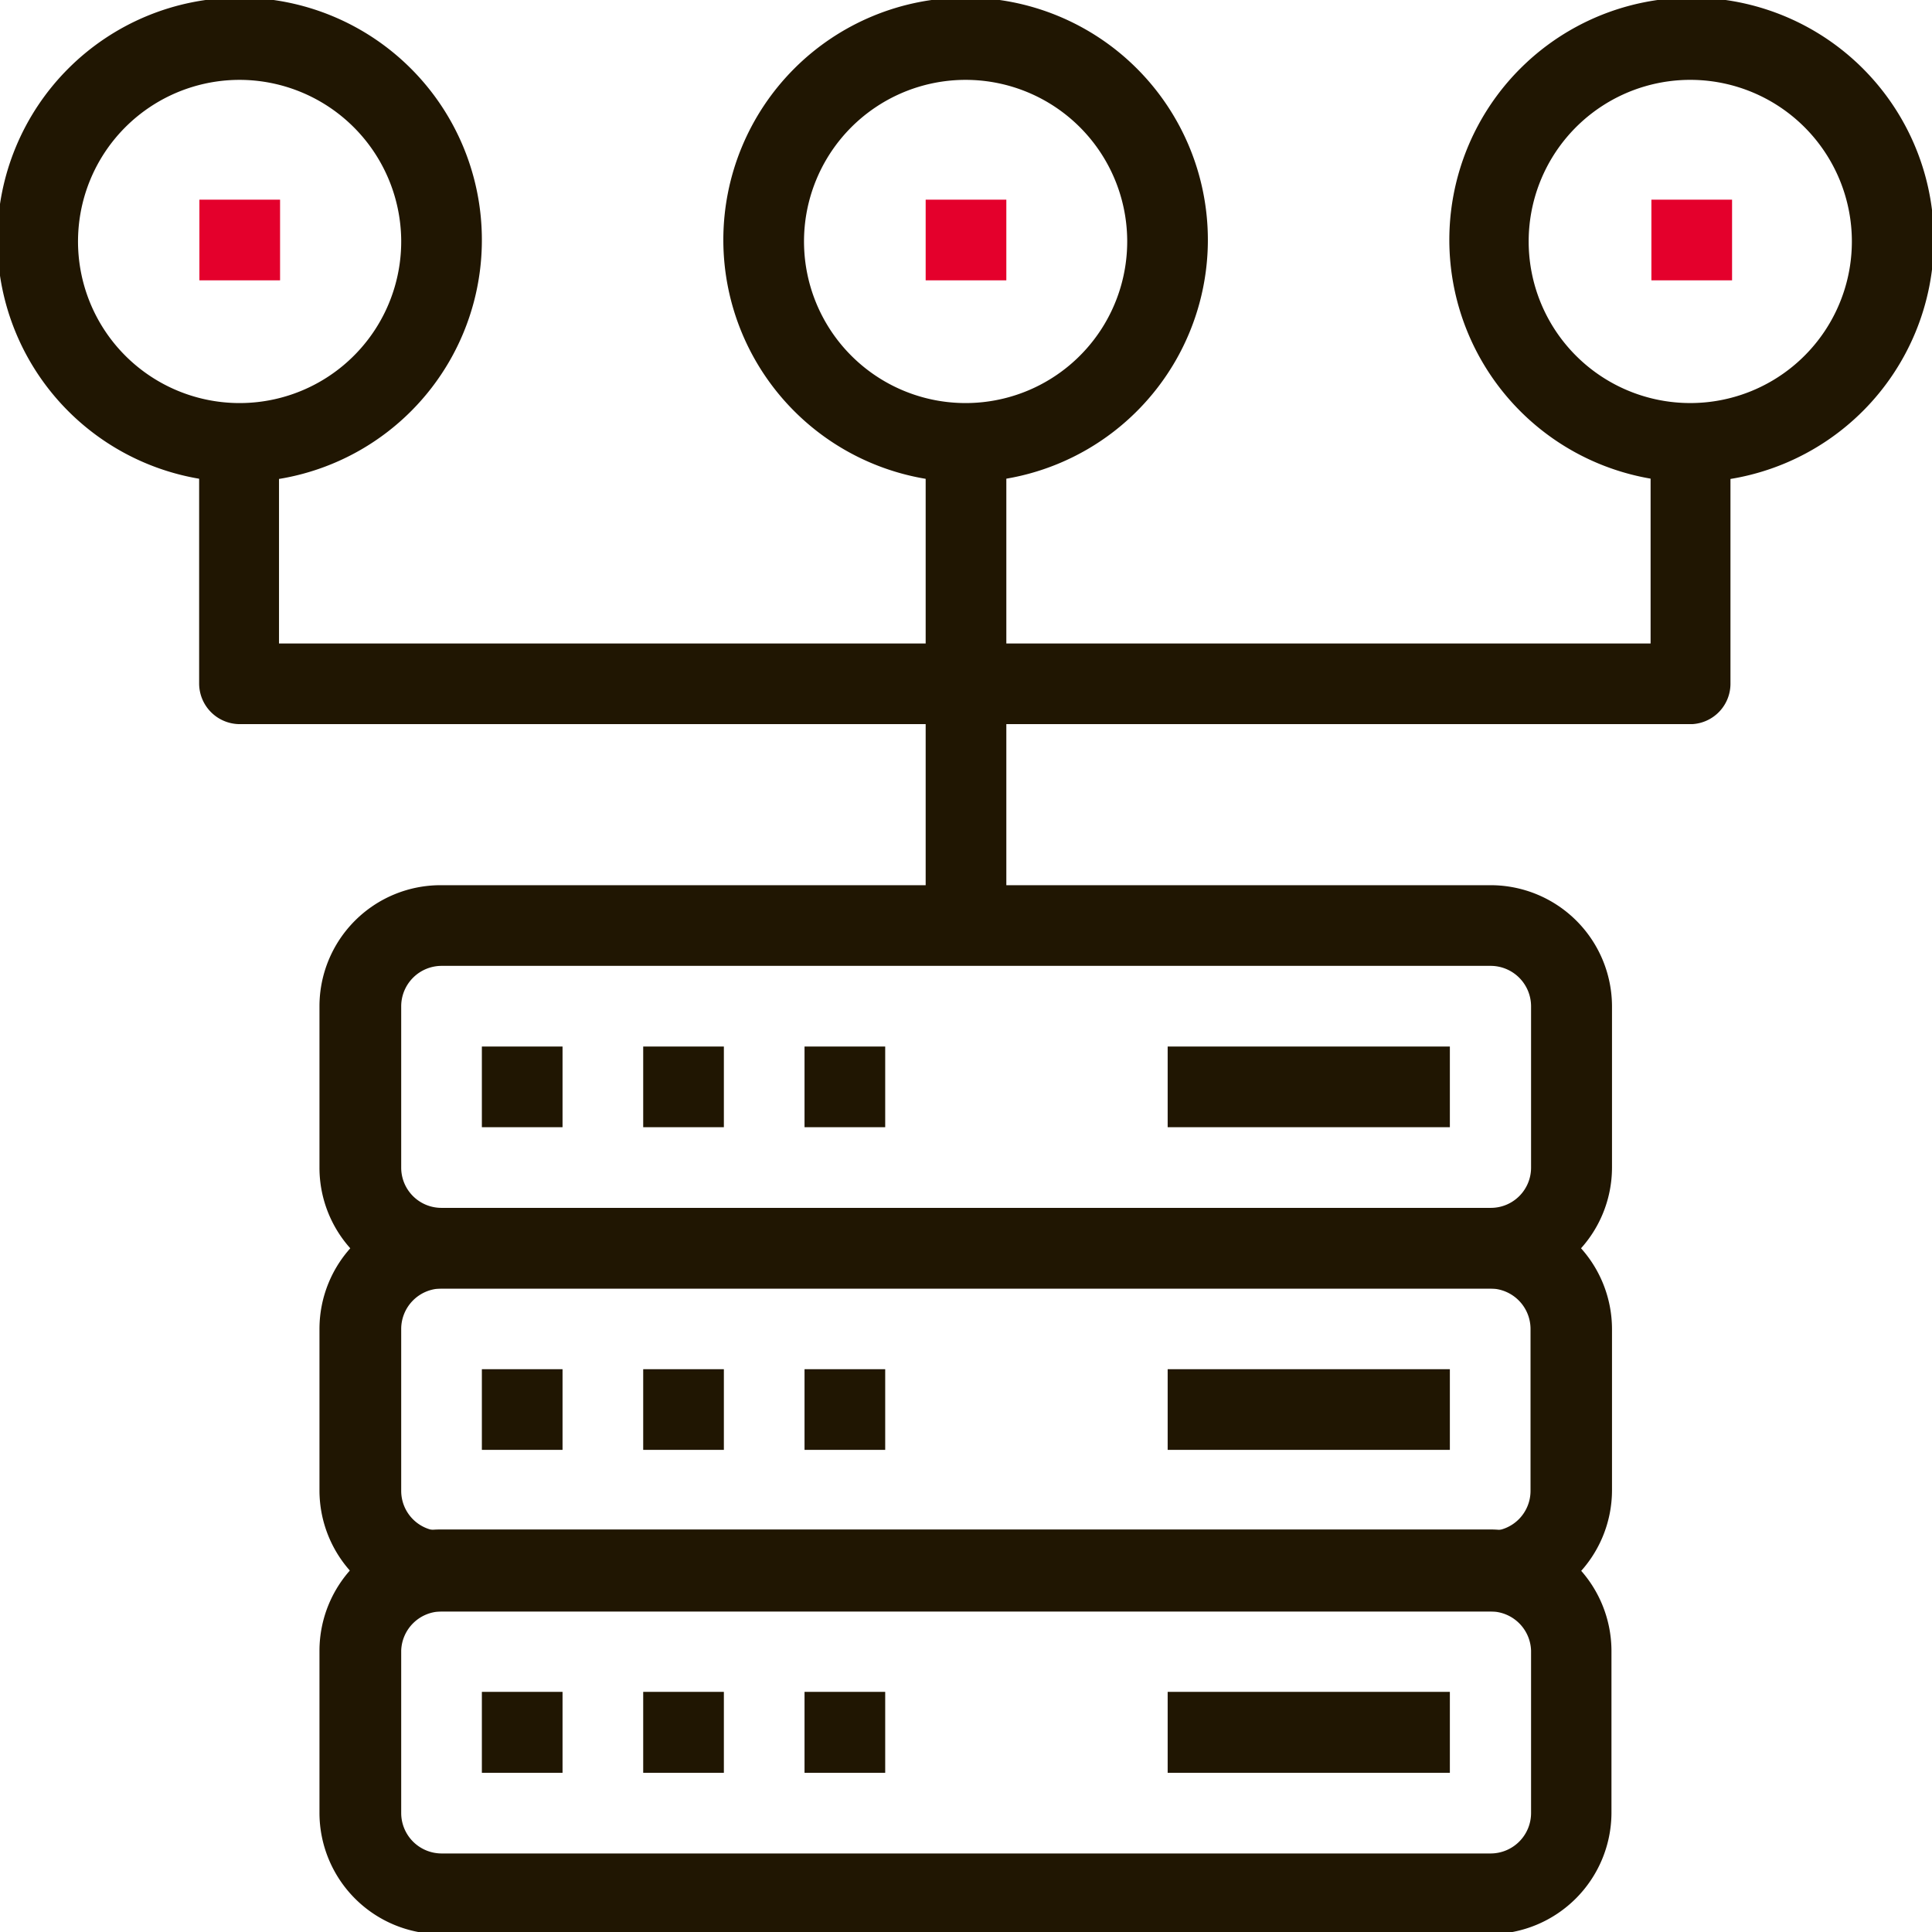
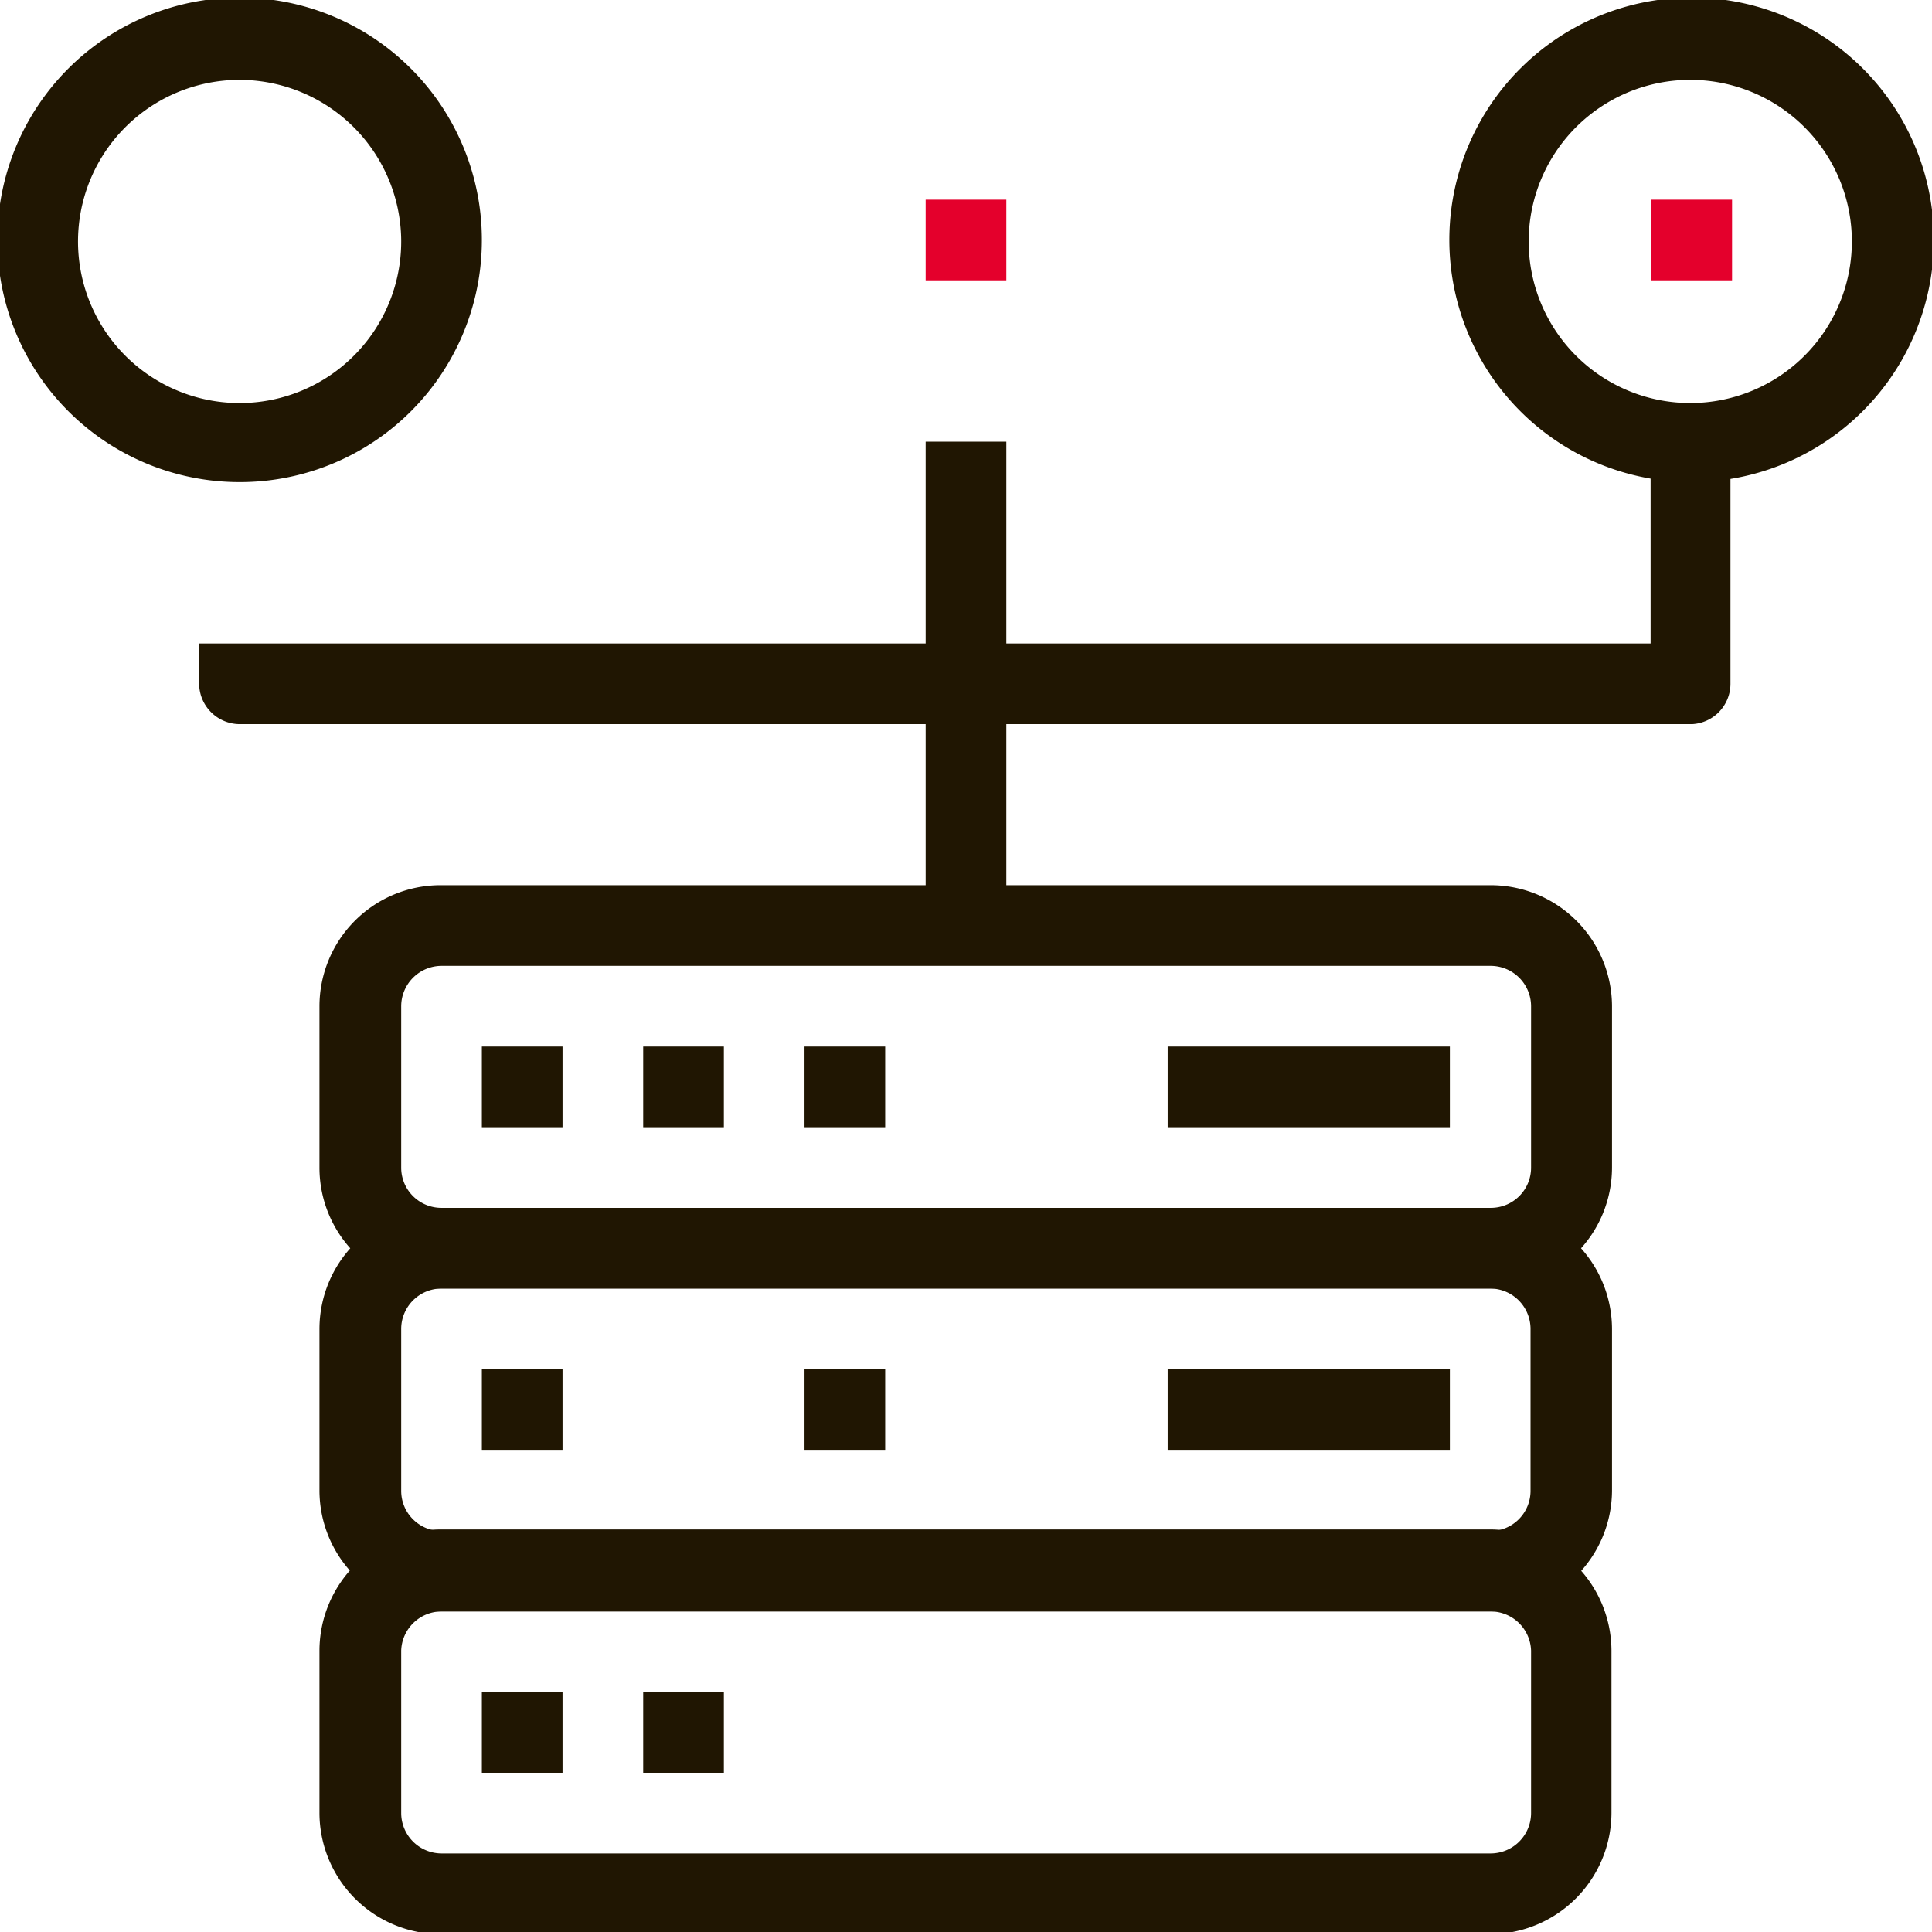
<svg xmlns="http://www.w3.org/2000/svg" id="Calque_1" data-name="Calque 1" viewBox="0 0 72.57 72.57">
  <defs>
    <style>.cls-1{fill:#201602;}.cls-2{fill:#e4002c;}</style>
  </defs>
  <title>talend-data-fabric-integration-donnees</title>
  <path class="cls-1" d="M56,72.65H16.58A4.56,4.56,0,0,1,12,68.1V62a4.56,4.56,0,0,1,4.54-4.55H56A4.57,4.57,0,0,1,60.53,62V68.1A4.57,4.57,0,0,1,56,72.65ZM16.58,60.53A1.52,1.52,0,0,0,15.07,62V68.1a1.52,1.52,0,0,0,1.51,1.52H56a1.52,1.52,0,0,0,1.51-1.52V62A1.52,1.52,0,0,0,56,60.53Z" />
  <path class="cls-1" d="M56,60.53H16.58A4.55,4.55,0,0,1,12,56V49.92a4.55,4.55,0,0,1,4.54-4.55H56a4.56,4.56,0,0,1,4.55,4.55V56A4.56,4.56,0,0,1,56,60.53ZM16.58,48.4a1.52,1.52,0,0,0-1.51,1.52V56a1.51,1.51,0,0,0,1.51,1.51H56A1.51,1.51,0,0,0,57.49,56V49.92A1.52,1.52,0,0,0,56,48.4Z" />
  <path class="cls-1" d="M56,48.4H16.58A4.54,4.54,0,0,1,12,43.86V37.79a4.55,4.55,0,0,1,4.54-4.54H56a4.56,4.56,0,0,1,4.55,4.54v6.07A4.55,4.55,0,0,1,56,48.4ZM16.58,36.28a1.52,1.52,0,0,0-1.51,1.51v6.07a1.51,1.51,0,0,0,1.51,1.51H56a1.51,1.51,0,0,0,1.51-1.51V37.79A1.52,1.52,0,0,0,56,36.28Z" />
  <path class="cls-1" d="M63.56,18.11A9.1,9.1,0,1,1,72.64,9,9.11,9.11,0,0,1,63.56,18.11ZM63.56,3a6.07,6.07,0,1,0,6,6.07A6.07,6.07,0,0,0,63.56,3Z" />
  <path class="cls-1" d="M9,18.11A9.1,9.1,0,1,1,18.1,9,9.09,9.09,0,0,1,9,18.11ZM9,3A6.07,6.07,0,1,0,15.07,9,6.08,6.08,0,0,0,9,3Z" />
-   <path class="cls-1" d="M36.28,18.11A9.1,9.1,0,1,1,45.37,9,9.1,9.1,0,0,1,36.28,18.11ZM36.28,3A6.07,6.07,0,1,0,42.34,9,6.07,6.07,0,0,0,36.28,3Z" />
  <rect class="cls-1" x="34.77" y="16.59" width="3.03" height="18.19" />
-   <path class="cls-1" d="M63.56,27.2H9a1.53,1.53,0,0,1-1.52-1.52V16.59h3v7.58H62V16.59h3v9.09A1.52,1.52,0,0,1,63.56,27.2Z" />
+   <path class="cls-1" d="M63.56,27.2H9a1.53,1.53,0,0,1-1.52-1.52V16.59v7.58H62V16.59h3v9.09A1.52,1.52,0,0,1,63.56,27.2Z" />
  <rect class="cls-2" x="62.03" y="7.5" width="3.03" height="3.03" />
  <rect class="cls-2" x="34.77" y="7.5" width="3.03" height="3.03" />
  <rect class="cls-1" x="30.22" y="39.31" width="3.03" height="3.03" />
  <rect class="cls-1" x="24.16" y="39.31" width="3.03" height="3.03" />
  <rect class="cls-1" x="18.1" y="39.31" width="3.03" height="3.03" />
  <rect class="cls-1" x="30.22" y="51.43" width="3.03" height="3.03" />
-   <rect class="cls-1" x="24.16" y="51.43" width="3.03" height="3.03" />
  <rect class="cls-1" x="18.1" y="51.43" width="3.03" height="3.03" />
-   <rect class="cls-1" x="30.22" y="63.55" width="3.03" height="3.04" />
  <rect class="cls-1" x="24.16" y="63.55" width="3.03" height="3.04" />
  <rect class="cls-1" x="18.1" y="63.55" width="3.03" height="3.04" />
-   <rect class="cls-2" x="7.49" y="7.5" width="3.03" height="3.03" />
  <rect class="cls-1" x="43.86" y="39.31" width="10.6" height="3.03" />
  <rect class="cls-1" x="43.86" y="51.43" width="10.6" height="3.03" />
-   <rect class="cls-1" x="43.86" y="63.55" width="10.6" height="3.04" />
</svg>